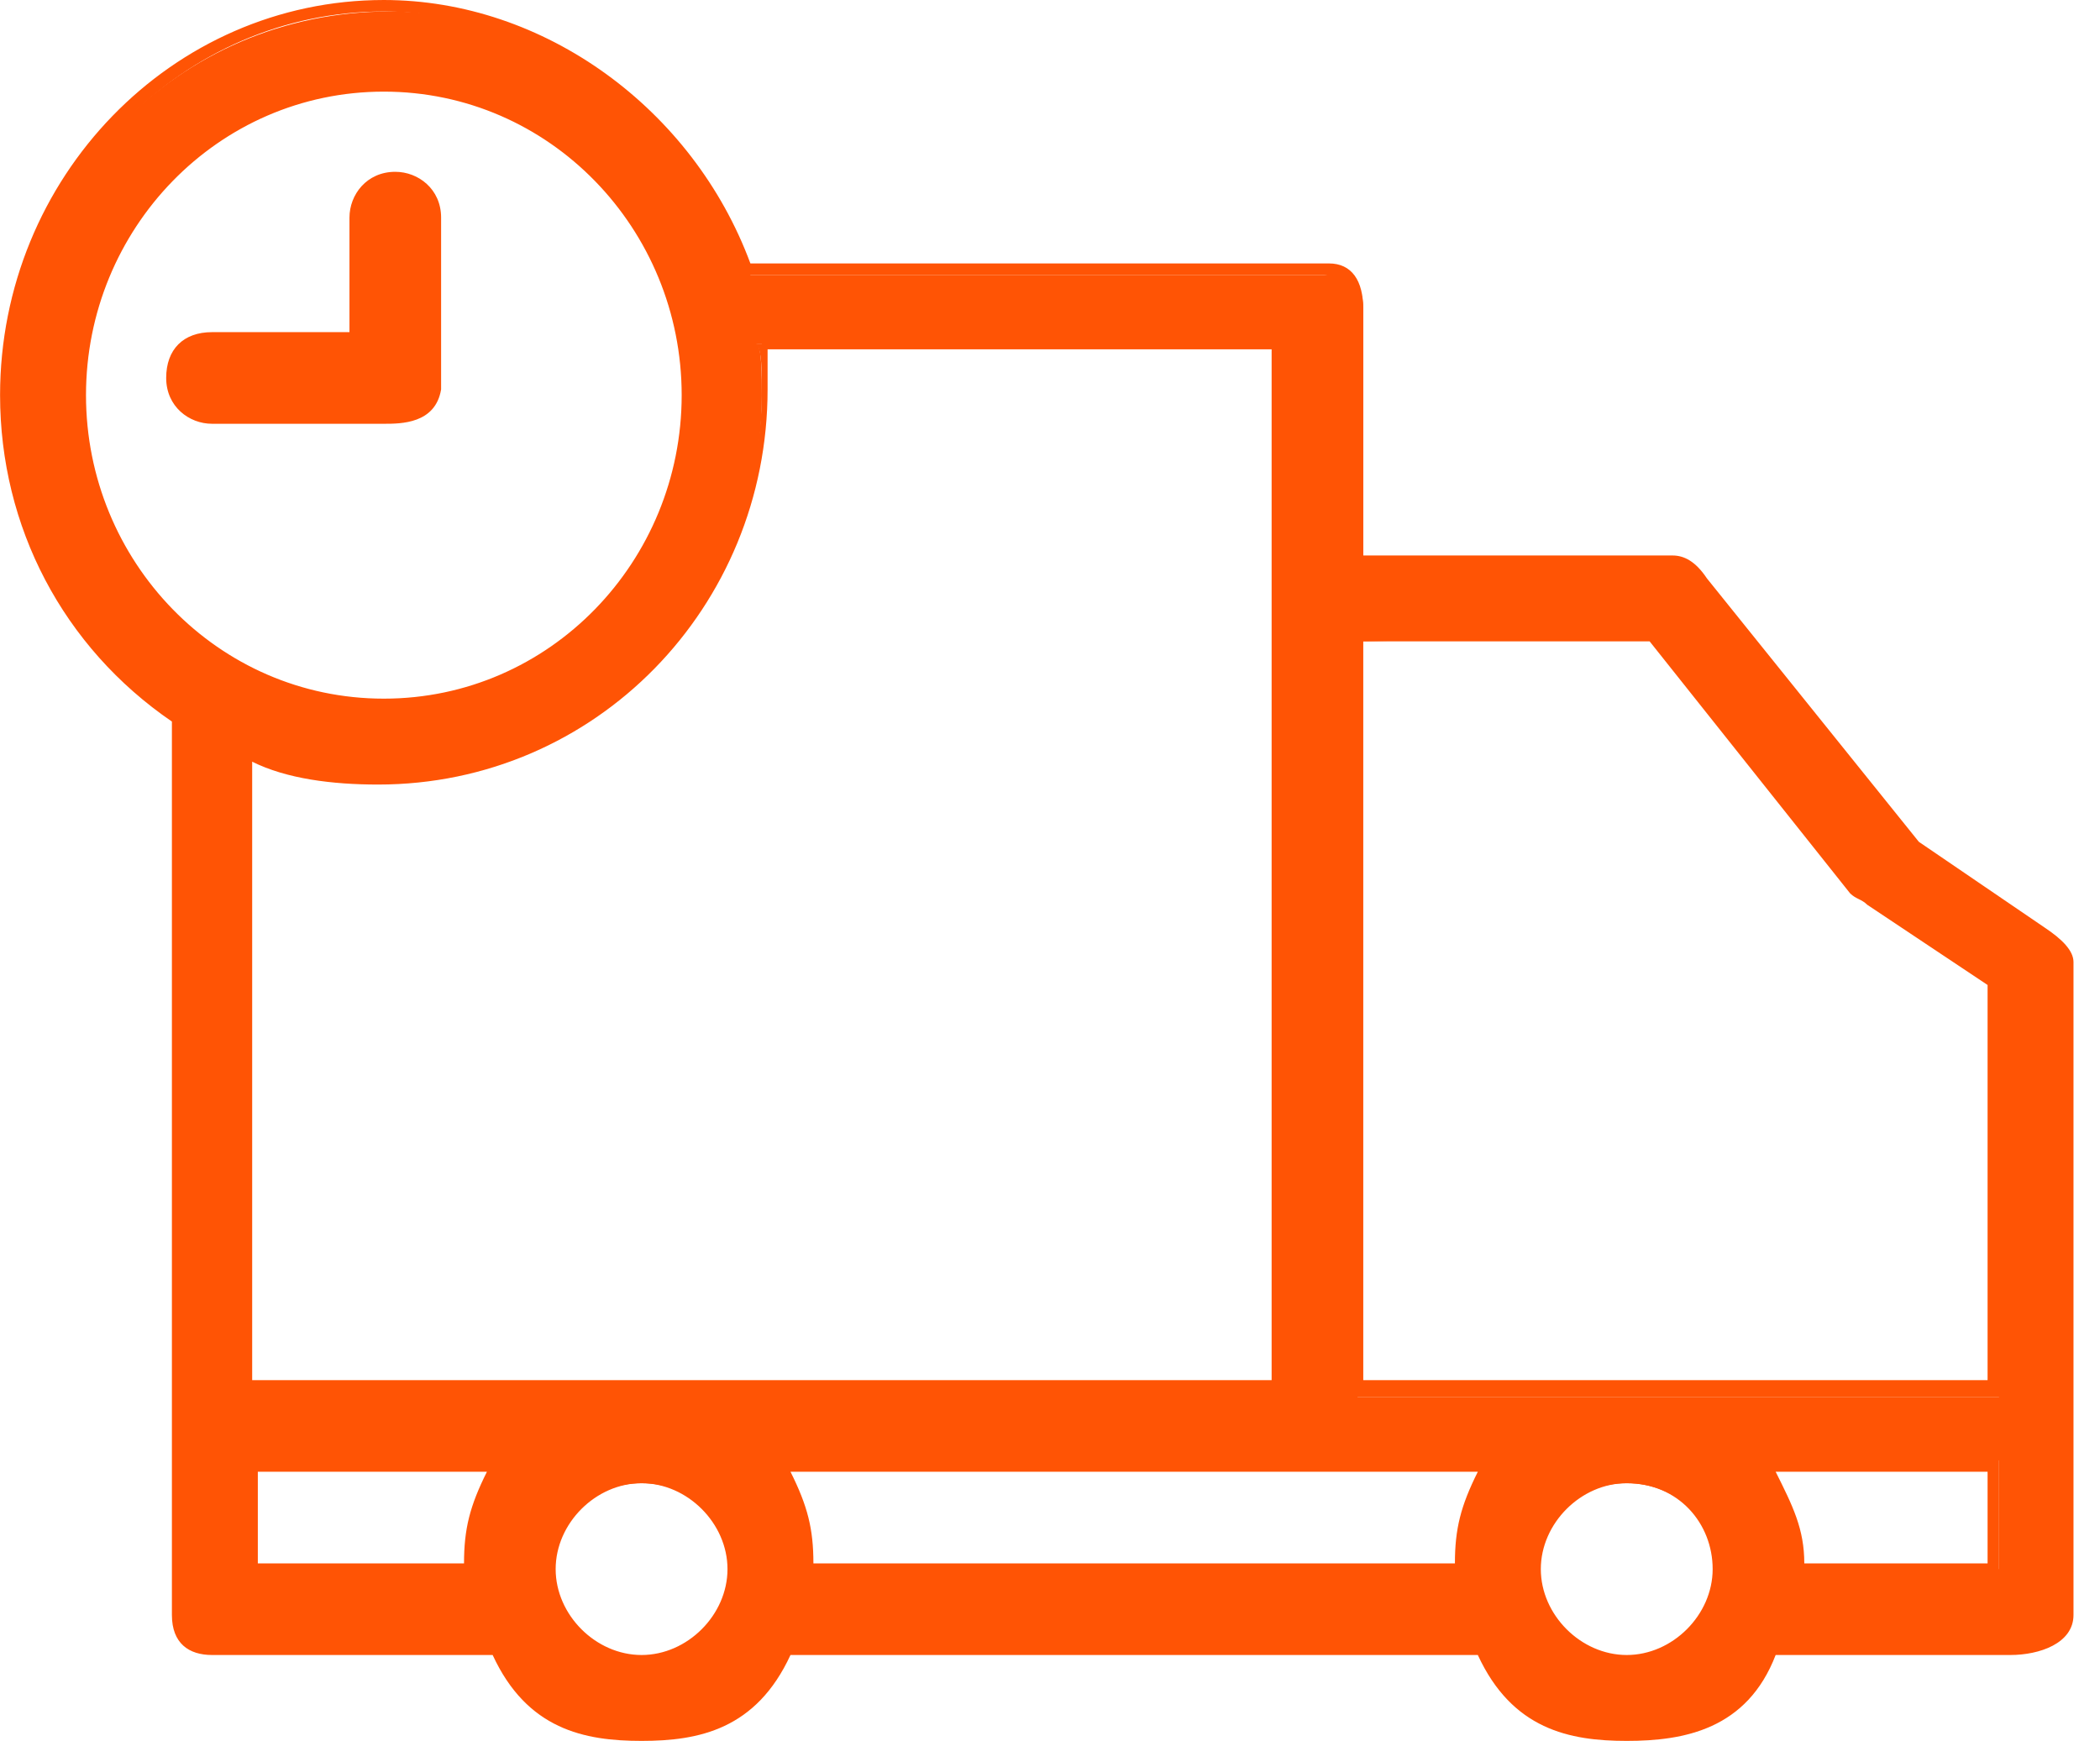
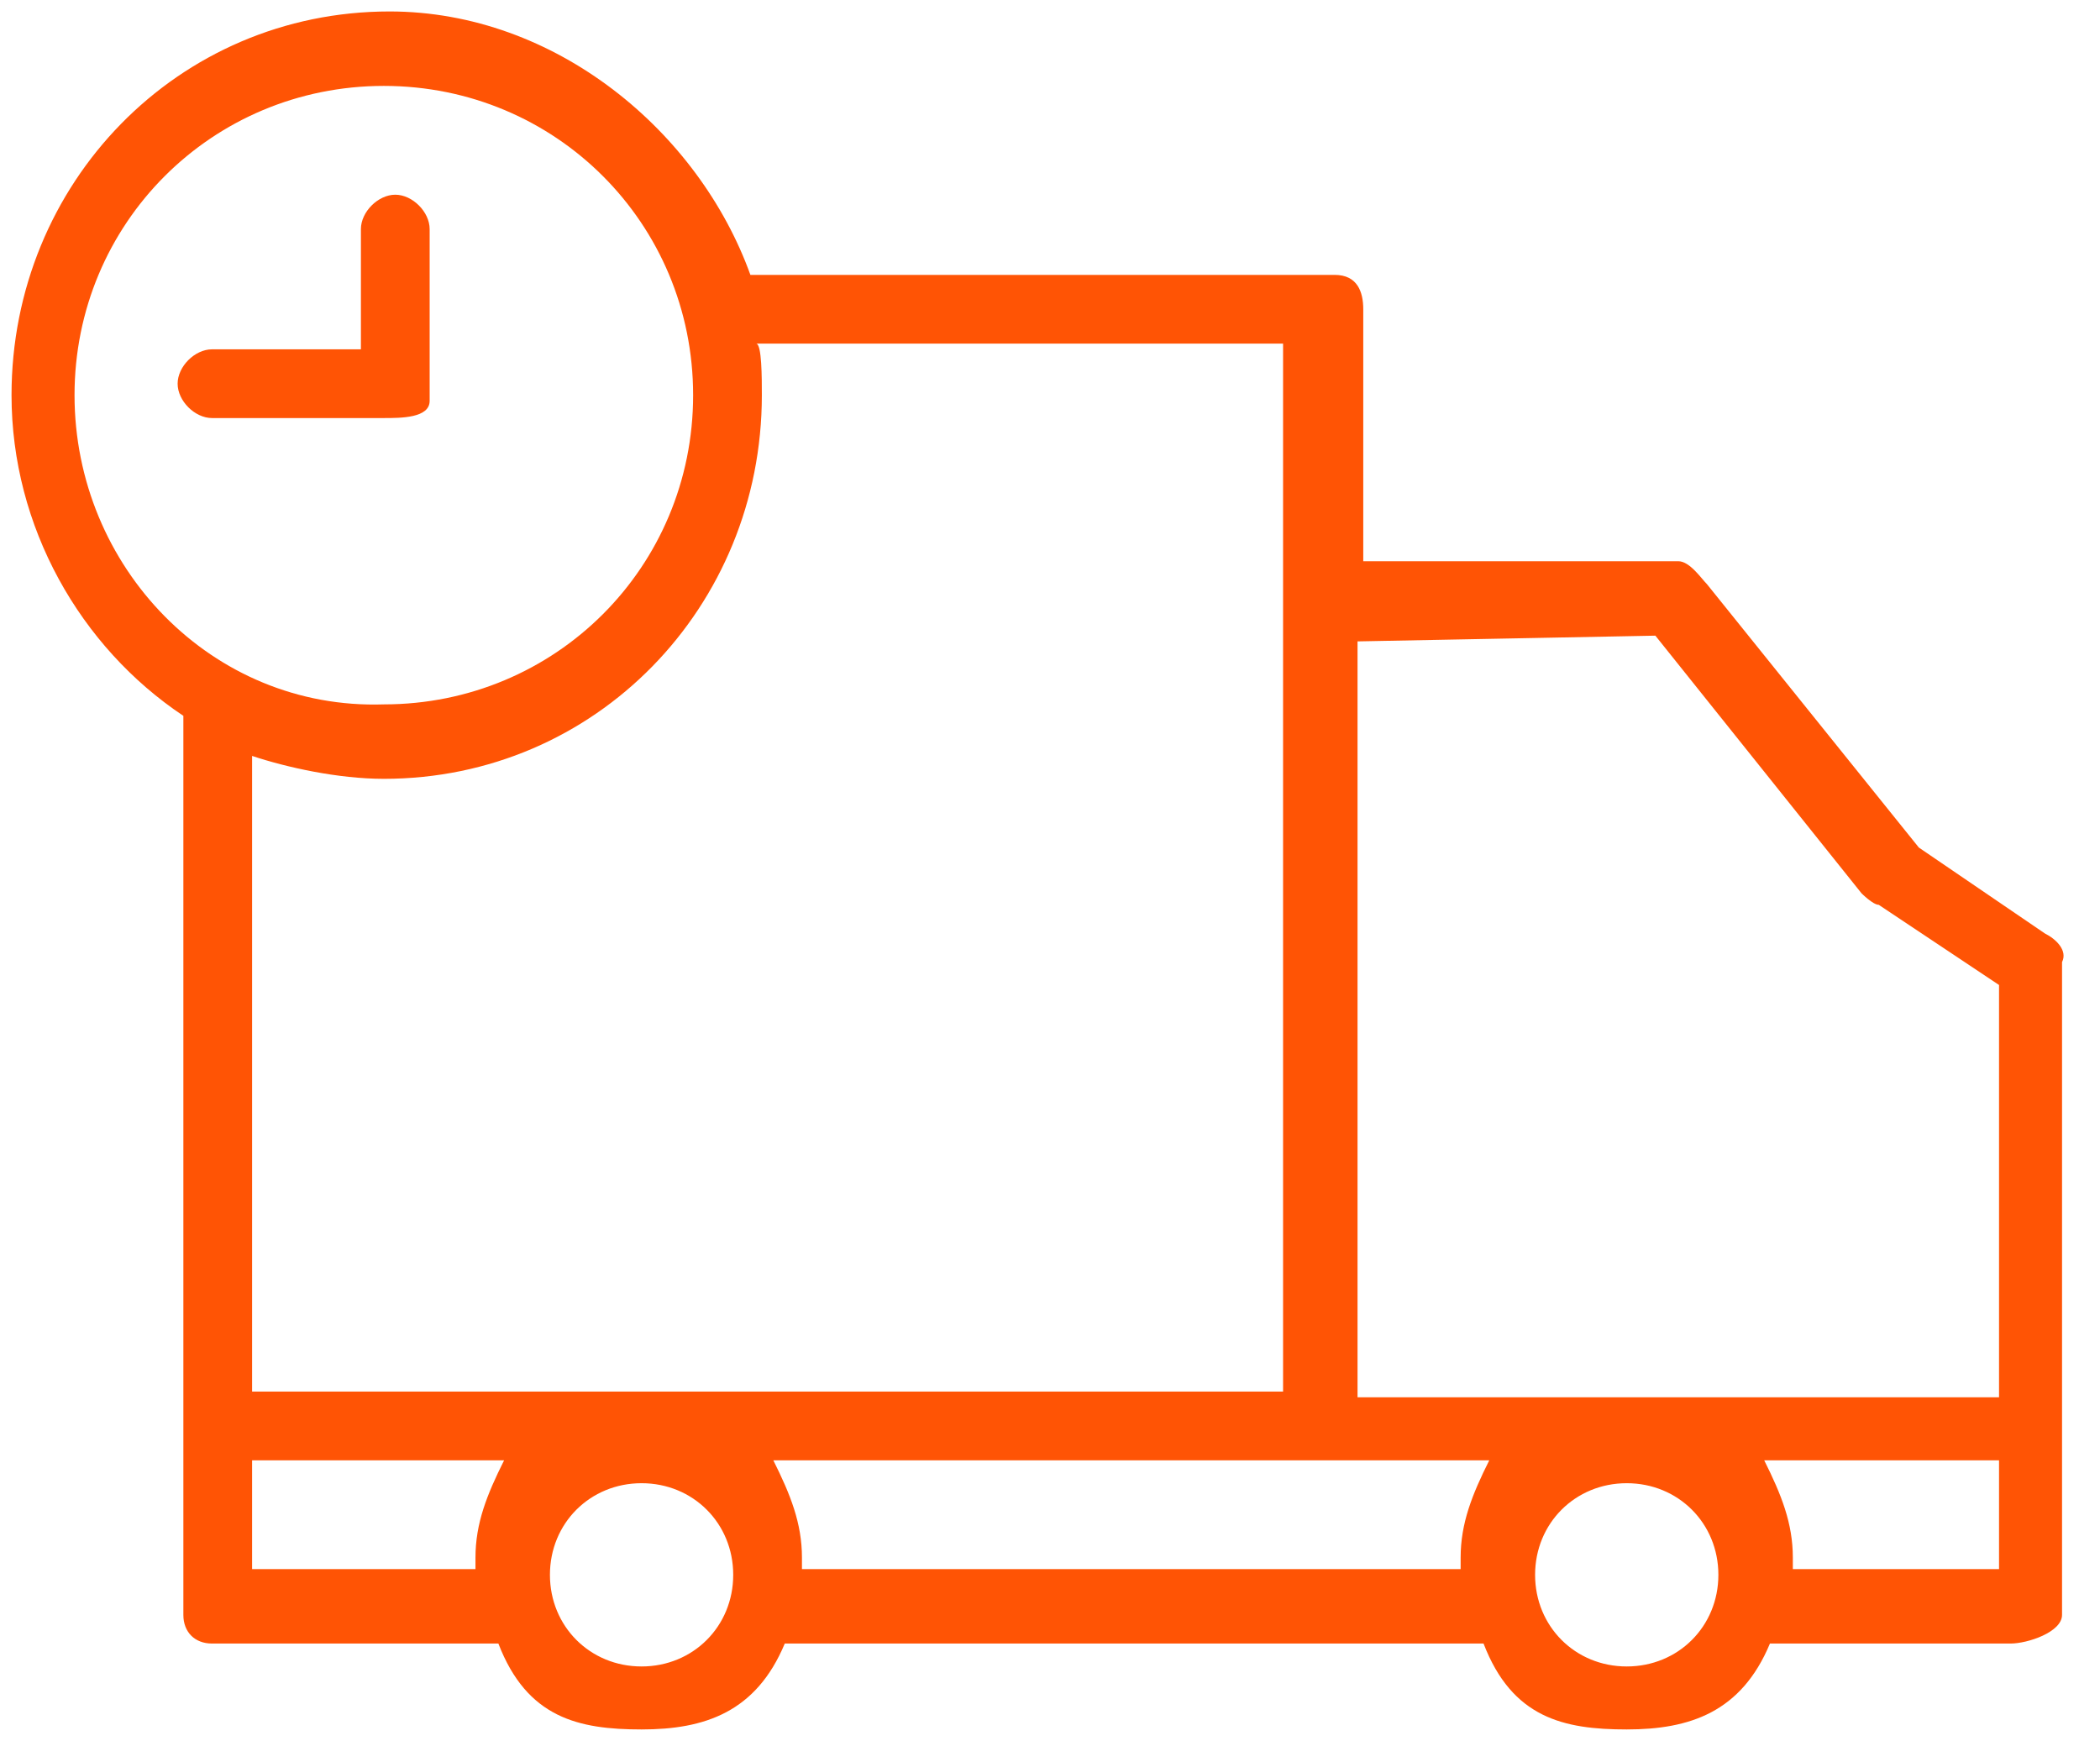
<svg xmlns="http://www.w3.org/2000/svg" t="1748190593291" class="icon" viewBox="0 0 1235 1024" version="1.1" p-id="89740" width="96.484" height="80">
  <path d="M1202.571 549.053l-74.105-50.526-124.632-154.947c-3.368-3.368-10.105-13.474-16.842-13.474h-185.263v-148.211c0-10.105-3.368-20.211-16.842-20.211H441.308c-30.316-84.211-114.526-154.947-212.211-154.947-124.632 0-222.316 101.053-222.316 225.684 0 77.474 40.421 148.211 101.053 188.632V949.895c0 10.105 6.737 16.842 16.842 16.842h168.421c16.842 43.789 47.158 50.526 84.211 50.526s67.368-10.105 84.211-50.526h410.947c16.842 43.789 47.158 50.526 84.211 50.526s67.368-10.105 84.211-50.526h141.474c10.105 0 30.316-6.737 30.316-16.842v-384c3.368-6.737-3.368-13.474-10.105-16.842z m-229.053-175.158l121.263 151.579s6.737 6.737 10.105 6.737l70.737 47.158v242.526h-377.263V377.263l175.158-3.368z m-929.684-141.474c0-101.053 80.842-181.895 181.895-181.895 101.053 0 181.895 80.842 181.895 181.895 0 101.053-80.842 181.895-181.895 181.895-101.053 3.368-181.895-80.842-181.895-181.895z m181.895 225.684c124.632 0 222.316-101.053 222.316-225.684 0-10.105 0-30.316-3.368-30.316h309.895v616.421h-606.316V444.632c20.211 6.737 50.526 13.474 77.474 13.474z m-77.474 464.842v-64h148.211c-10.105 20.211-16.842 37.053-16.842 57.263v6.737h-131.368z m229.053 57.263c-30.316 0-53.895-23.579-53.895-53.895s23.579-53.895 53.895-53.895c30.316 0 53.895 23.579 53.895 53.895s-23.579 53.895-53.895 53.895z m94.316-57.263v-6.737c0-20.211-6.737-37.053-16.842-57.263h421.053c-10.105 20.211-16.842 37.053-16.842 57.263v6.737h-387.368z m485.053 57.263c-30.316 0-53.895-23.579-53.895-53.895s23.579-53.895 53.895-53.895c30.316 0 53.895 23.579 53.895 53.895s-23.579 53.895-53.895 53.895z m97.684-57.263v-6.737c0-20.211-6.737-37.053-16.842-57.263h138.105v64h-121.263z m-828.632-677.053h-101.053c-10.105 0-20.211-10.105-20.211-20.211s10.105-20.211 20.211-20.211h87.579v-70.737c0-10.105 10.105-20.211 20.211-20.211s20.211 10.105 20.211 20.211v101.053c0 10.105-16.842 10.105-26.947 10.105z" fill="#FF5405" p-id="89741" />
-   <path d="M956.676 1024c-33.684 0-67.368-6.737-87.579-50.526h-404.211c-20.211 43.789-53.895 50.526-87.579 50.526s-67.368-6.737-87.579-50.526h-165.053c-13.474 0-23.579-6.737-23.579-23.579v-525.474c-64-43.789-101.053-114.526-101.053-192 0-128 101.053-232.421 225.684-232.421 94.316 0 181.895 64 215.579 154.947h340.211c13.474 0 20.211 10.105 20.211 26.947v144.842h181.895c6.737 0 13.474 3.368 20.211 13.474l124.632 154.947 74.105 50.526c10.105 6.737 16.842 13.474 16.842 20.211V949.895c0 16.842-20.211 23.579-37.053 23.579h-138.105c-16.842 43.789-53.895 50.526-87.579 50.526z m-498.526-64h417.684v3.368c16.842 43.789 47.158 47.158 80.842 47.158 30.316 0 64-6.737 80.842-47.158v-3.368h144.842c10.105 0 26.947-3.368 26.947-13.474v-384s0-6.737-13.474-13.474l-77.474-50.526-124.632-154.947c-6.737-6.737-10.105-10.105-13.474-10.105h-192v-154.947c0-10.105-3.368-16.842-10.105-16.842h-346.947v-3.368c-30.316-87.579-114.526-151.579-205.474-151.579-117.895 0-215.579 97.684-215.579 222.316 0 74.105 37.053 144.842 101.053 185.263h3.368V949.895c0 10.105 3.368 13.474 13.474 13.474h171.789v3.368c16.842 43.789 47.158 47.158 80.842 47.158 26.947-3.368 60.632-6.737 77.474-53.895z m498.526 23.579c-33.684 0-60.632-26.947-60.632-60.632s26.947-60.632 60.632-60.632 60.632 26.947 60.632 60.632-26.947 60.632-60.632 60.632z m0-111.158c-26.947 0-50.526 23.579-50.526 50.526s23.579 50.526 50.526 50.526 50.526-23.579 50.526-50.526-20.211-50.526-50.526-50.526z m-579.368 111.158c-33.684 0-60.632-26.947-60.632-60.632s26.947-60.632 60.632-60.632 60.632 26.947 60.632 60.632-26.947 60.632-60.632 60.632z m0-111.158c-26.947 0-50.526 23.579-50.526 50.526s23.579 50.526 50.526 50.526 50.526-23.579 50.526-50.526-23.579-50.526-50.526-50.526z m801.684 57.263h-131.368v-6.737-6.737c0-20.211-6.737-33.684-16.842-53.895l-3.368-6.737h148.211v74.105z m-117.895-10.105h107.789v-53.895h-124.632c10.105 20.211 16.842 33.684 16.842 53.895 0-3.368 0 0 0 0z m-195.368 10.105h-400.842v-6.737-6.737c0-20.211-6.737-33.684-16.842-53.895l-3.368-6.737h437.895l-3.368 6.737c-10.105 20.211-16.842 37.053-16.842 53.895v6.737l3.368 6.737z m-387.368-10.105h377.263c0-20.211 3.368-33.684 13.474-53.895h-404.211c10.105 20.211 13.474 33.684 13.474 53.895 0-3.368 0 0 0 0z m-192 10.105h-141.474v-74.105h161.684l-3.368 6.737c-10.105 20.211-16.842 37.053-16.842 53.895v13.474z m-134.737-10.105h121.263c0-20.211 3.368-33.684 13.474-53.895h-134.737v53.895z m1027.368-97.684h-387.368v-454.737h185.263l121.263 151.579s3.368 3.368 6.737 3.368h3.368l74.105 47.158v252.632z m-377.263-10.105h367.158V579.368l-70.737-47.158c-3.368-3.368-6.737-3.368-10.105-6.737l-117.895-148.211h-168.421v434.526z m-40.421 10.105h-616.421v-387.368l6.737 3.368c20.211 10.105 47.158 13.474 77.474 13.474 121.263 0 218.947-97.684 218.947-222.316 0-10.105 0-23.579-3.368-26.947h3.368v-6.737h313.263v626.526z m-609.684-10.105h596.211v-606.316h-296.421v23.579c0 128-101.053 232.421-229.053 232.421-26.947 0-53.895-3.368-74.105-13.474v363.789z m74.105-390.737c-101.053 0-185.263-84.211-185.263-188.632s84.211-188.632 185.263-188.632 185.263 84.211 185.263 188.632-84.211 188.632-185.263 188.632z m0-367.158c-97.684 0-175.158 80.842-175.158 178.526s77.474 178.526 175.158 178.526c97.684 0 175.158-80.842 175.158-178.526s-77.474-178.526-175.158-178.526z m0 195.368h-101.053c-13.474 0-26.947-10.105-26.947-26.947s10.105-26.947 26.947-26.947h80.842v-67.368c0-13.474 10.105-26.947 26.947-26.947 13.474 0 26.947 10.105 26.947 26.947v101.053c-3.368 20.211-23.579 20.211-33.684 20.211z m-101.053-40.421c-10.105 0-16.842 6.737-16.842 16.842s6.737 16.842 16.842 16.842h101.053c16.842 0 23.579-3.368 23.579-6.737v-101.053c0-10.105-6.737-16.842-16.842-16.842s-16.842 6.737-16.842 16.842v77.474h-90.947z" fill="#FF5405" p-id="89742" />
</svg>